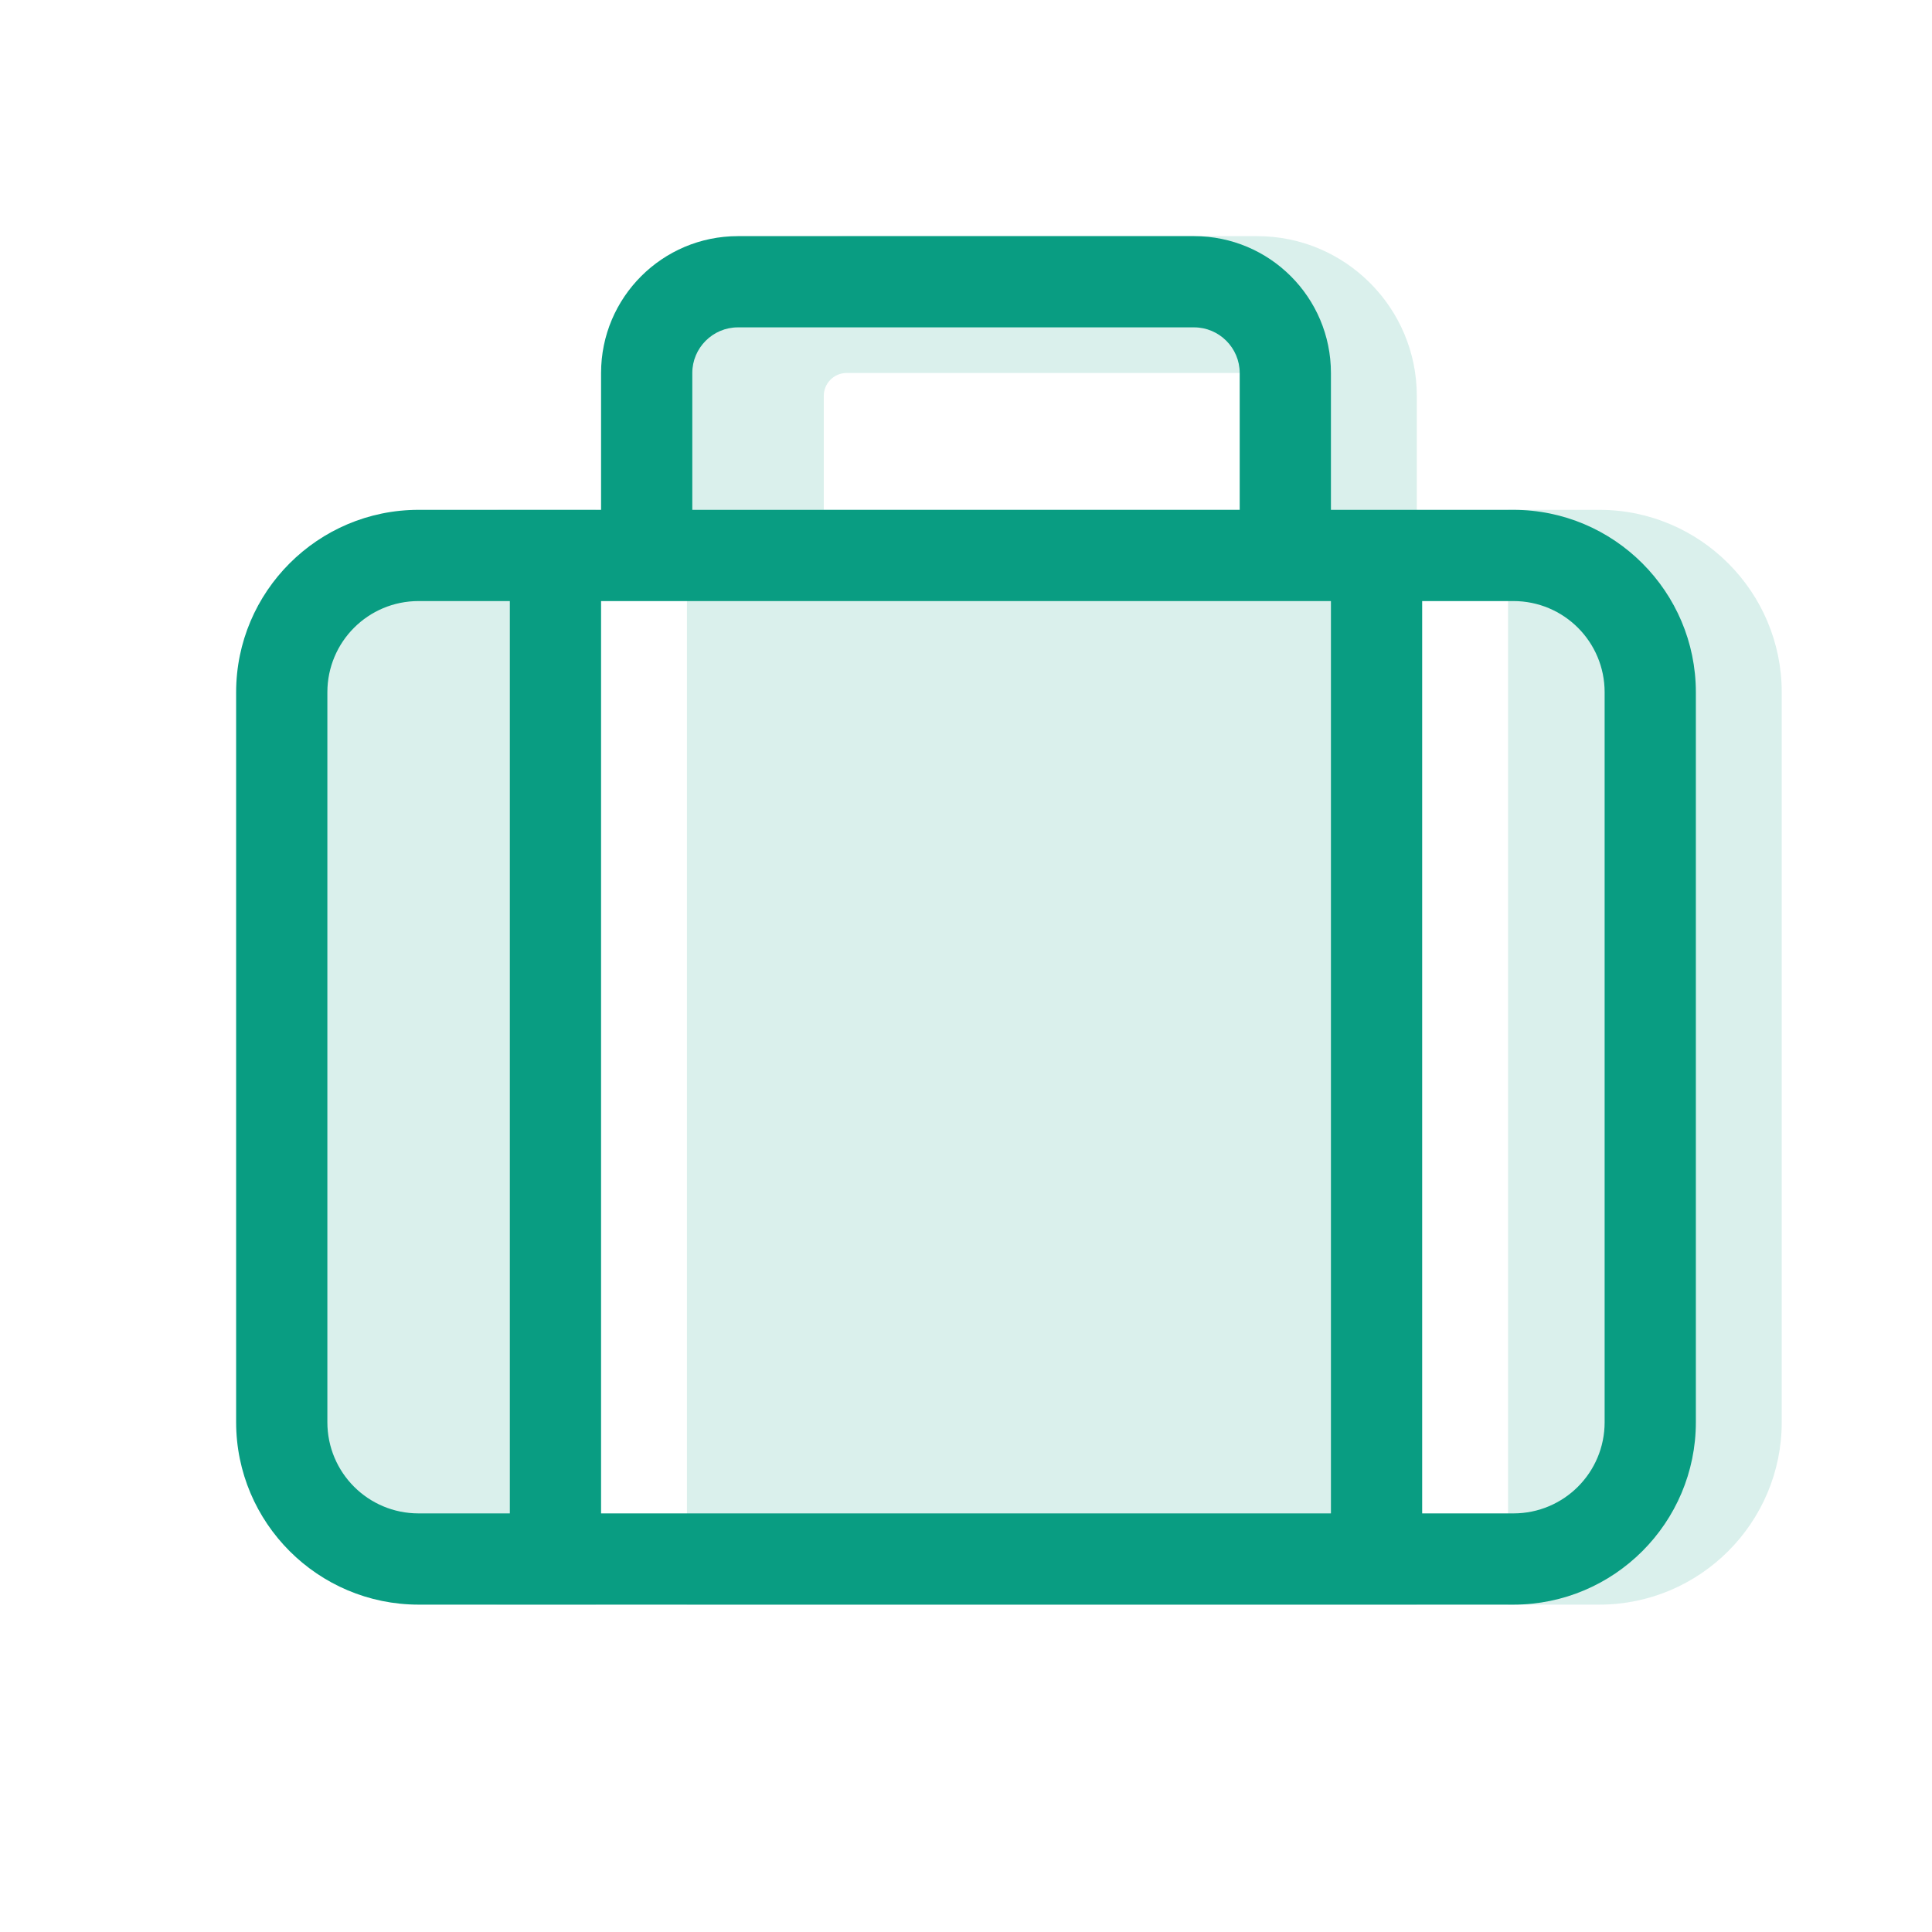
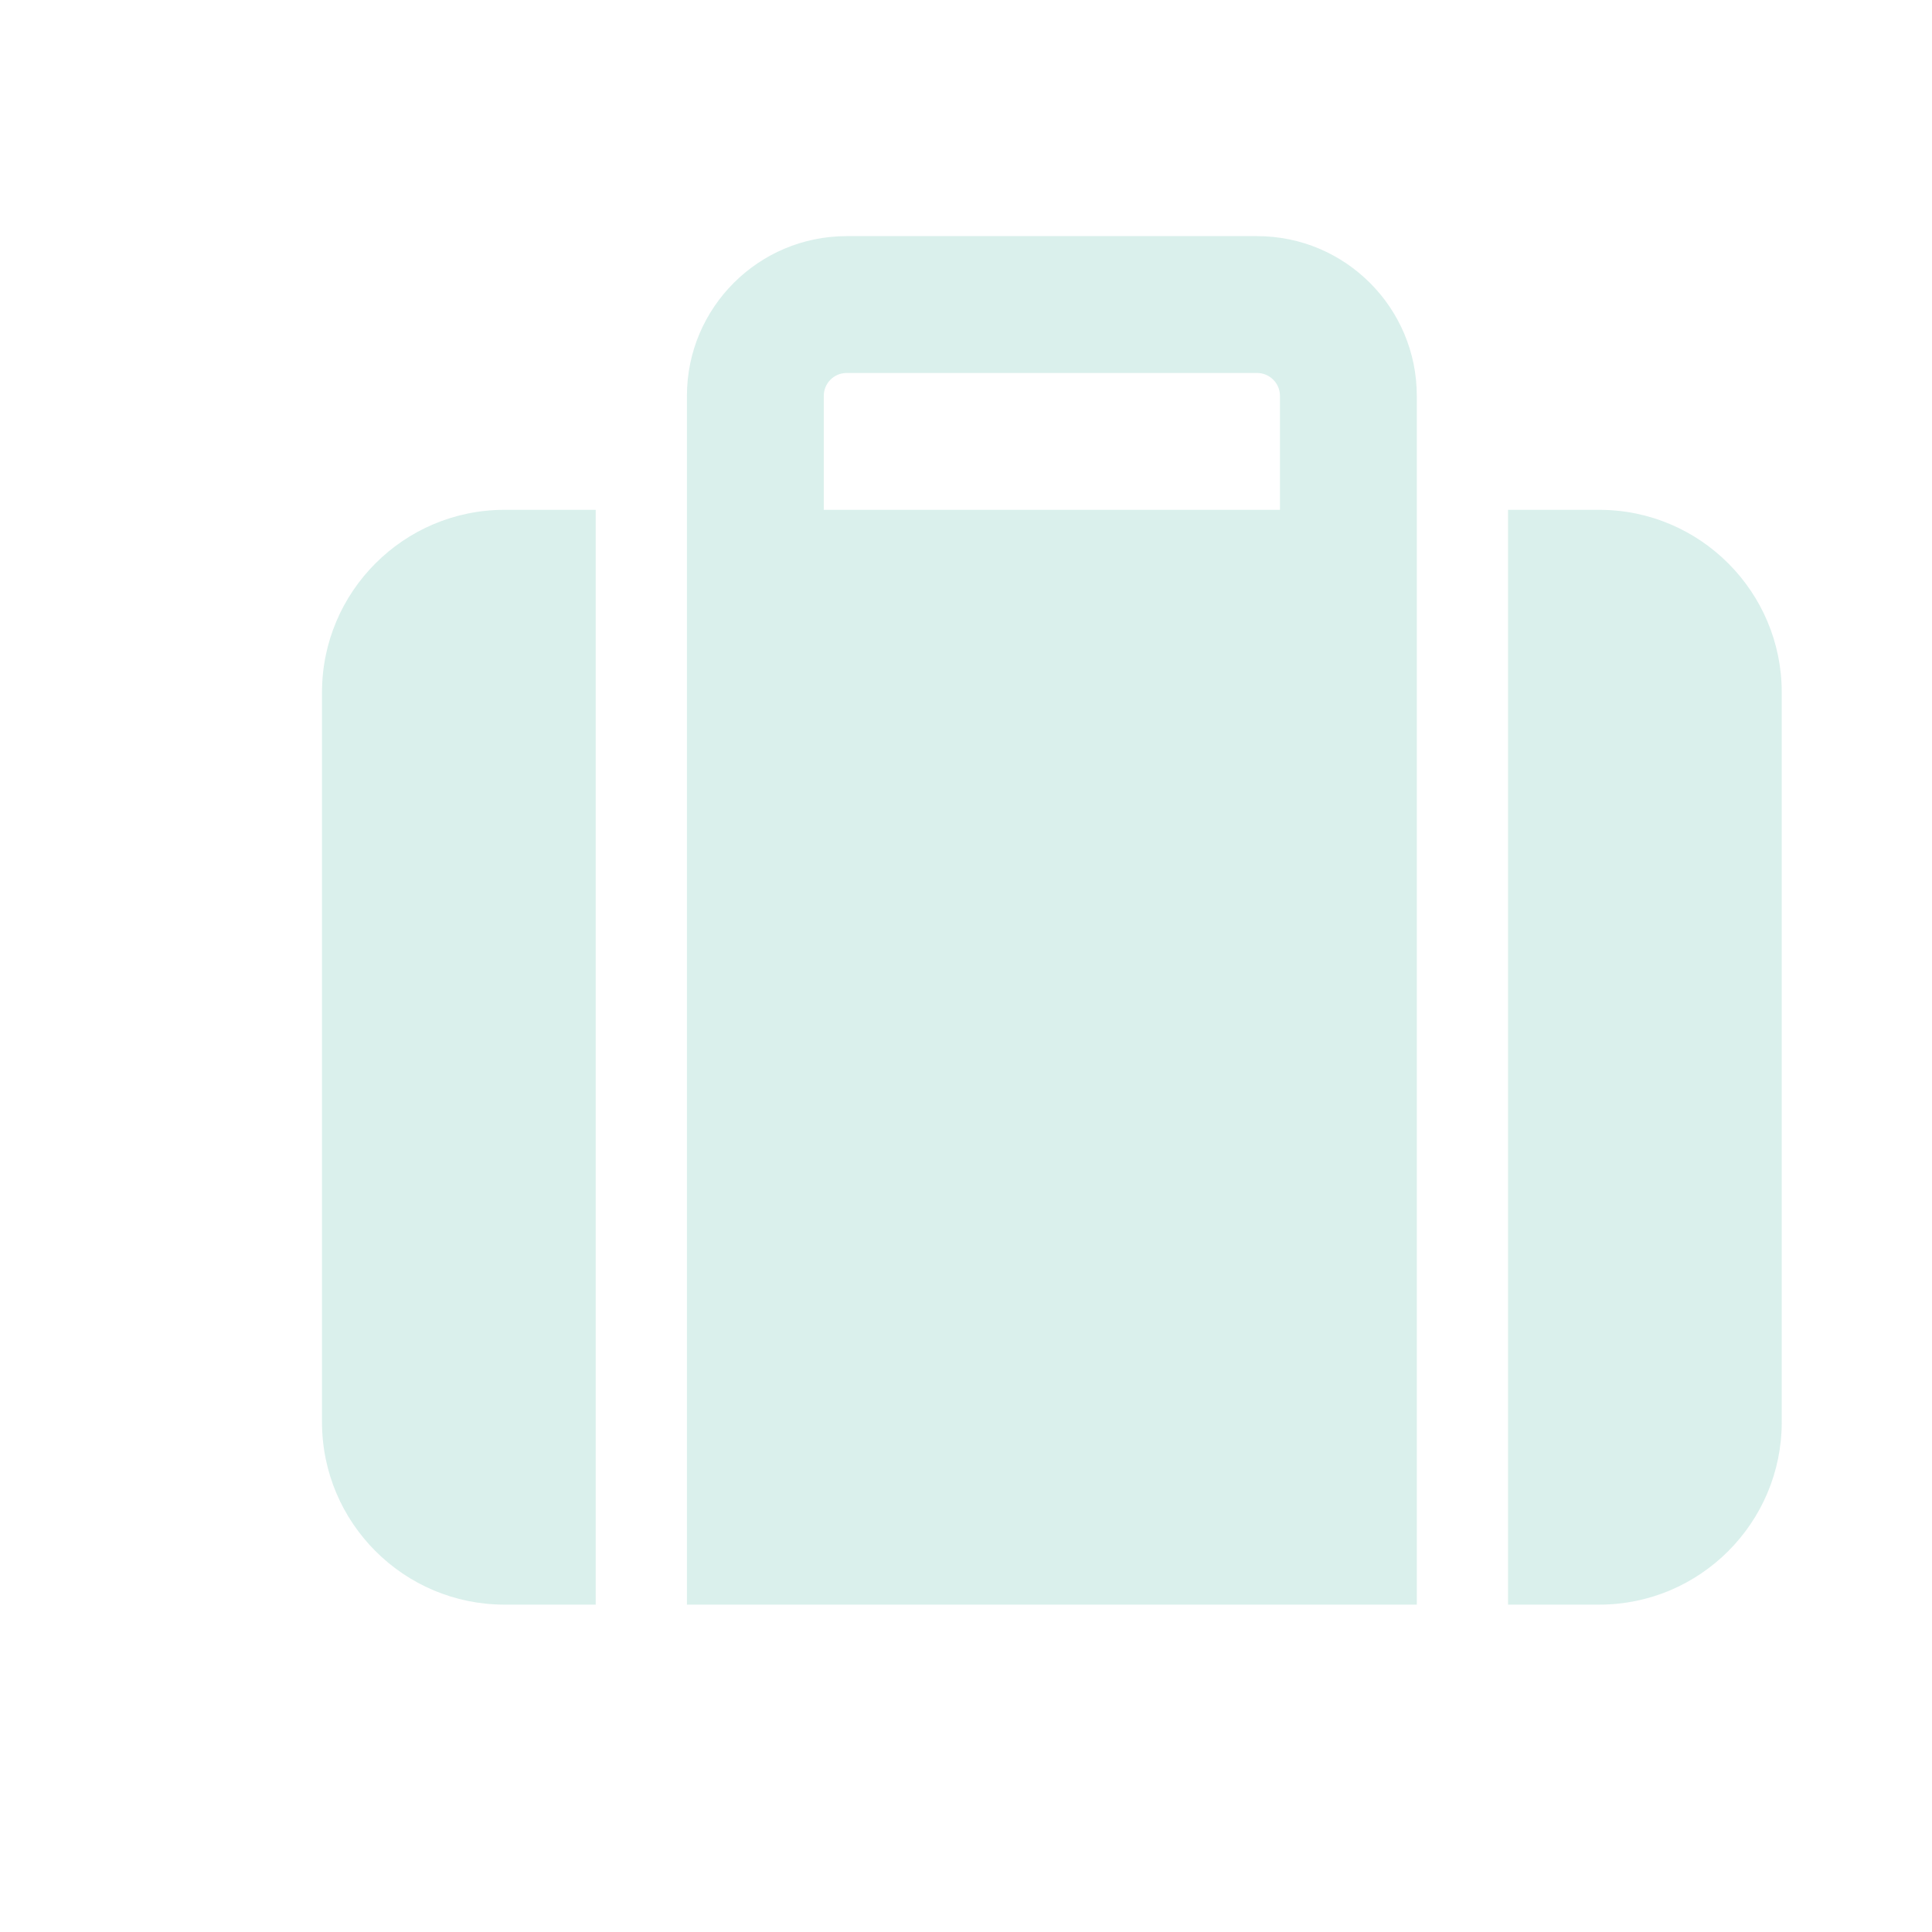
<svg xmlns="http://www.w3.org/2000/svg" clip-rule="evenodd" fill-rule="evenodd" stroke-linejoin="round" stroke-miterlimit="2" viewBox="0 0 90 90">
  <g fill="#099d82" fill-rule="nonzero">
    <path d="m38.375 18.438v5.312h21.25v-5.312c0-.585-.478-1.063-1.062-1.063h-19.125c-.585 0-1.063.478-1.063 1.063zm-6.375 56.312v-56.312c0-4.104 3.334-7.438 7.438-7.438h19.125c4.103 0 7.437 3.334 7.437 7.438v56.312zm-8.5-51h4.25v51h-4.25c-4.688 0-8.5-3.812-8.5-8.5v-34c0-4.688 3.812-8.5 8.5-8.5zm51 51h-4.25v-51h4.25c4.688 0 8.5 3.812 8.5 8.5v34c0 4.688-3.812 8.5-8.5 8.5z" fill-opacity=".15" />
-     <path d="m32.25 17.375v6.375h25.5v-6.375c0-1.169-.956-2.125-2.125-2.125h-21.25c-1.169 0-2.125.956-2.125 2.125zm-4.25 6.375v-6.375c0-3.52 2.855-6.375 6.375-6.375h21.25c3.52 0 6.375 2.855 6.375 6.375v6.375h8.5c4.688 0 8.5 3.812 8.5 8.5v34c0 4.688-3.812 8.5-8.5 8.5h-51c-4.688 0-8.5-3.812-8.5-8.5v-34c0-4.688 3.812-8.5 8.5-8.5zm34 4.25h-34v42.5h34zm-42.5 0c-2.351 0-4.25 1.899-4.25 4.25v34c0 2.351 1.899 4.25 4.25 4.25h4.25v-42.5zm51 42.5c2.351 0 4.25-1.899 4.25-4.25v-34c0-2.351-1.899-4.25-4.25-4.25h-4.25v42.5z" />
  </g>
</svg>